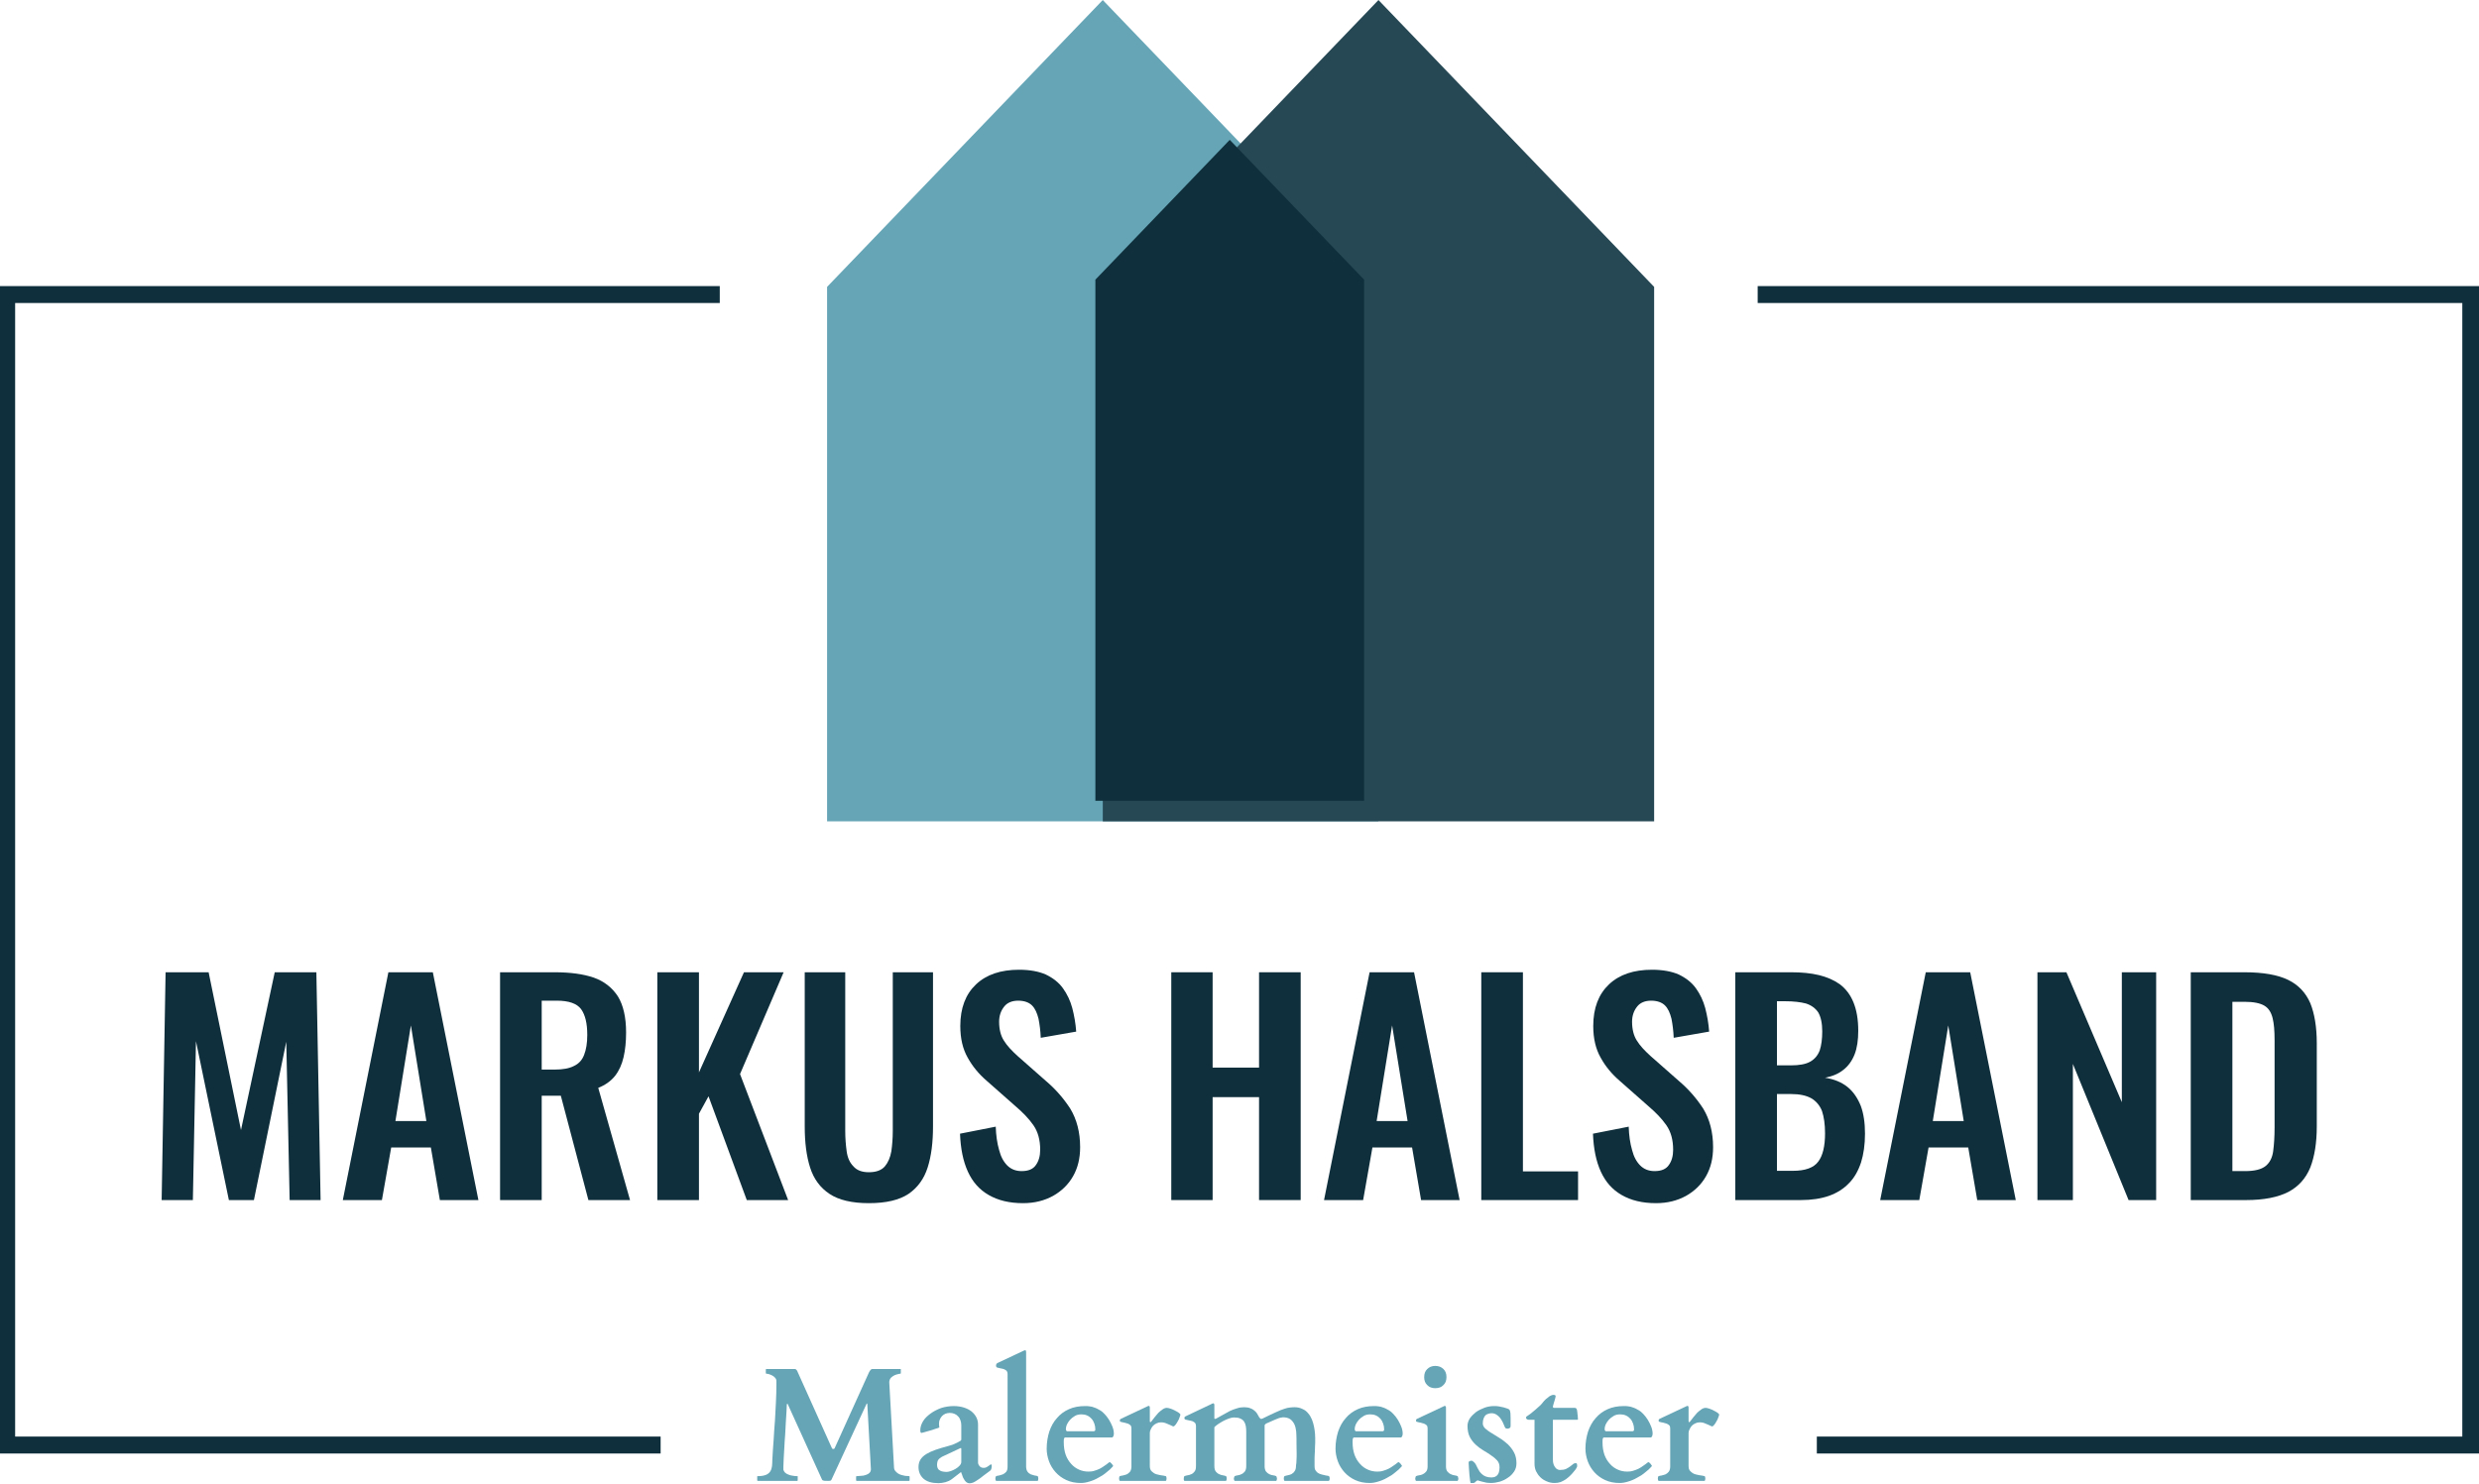
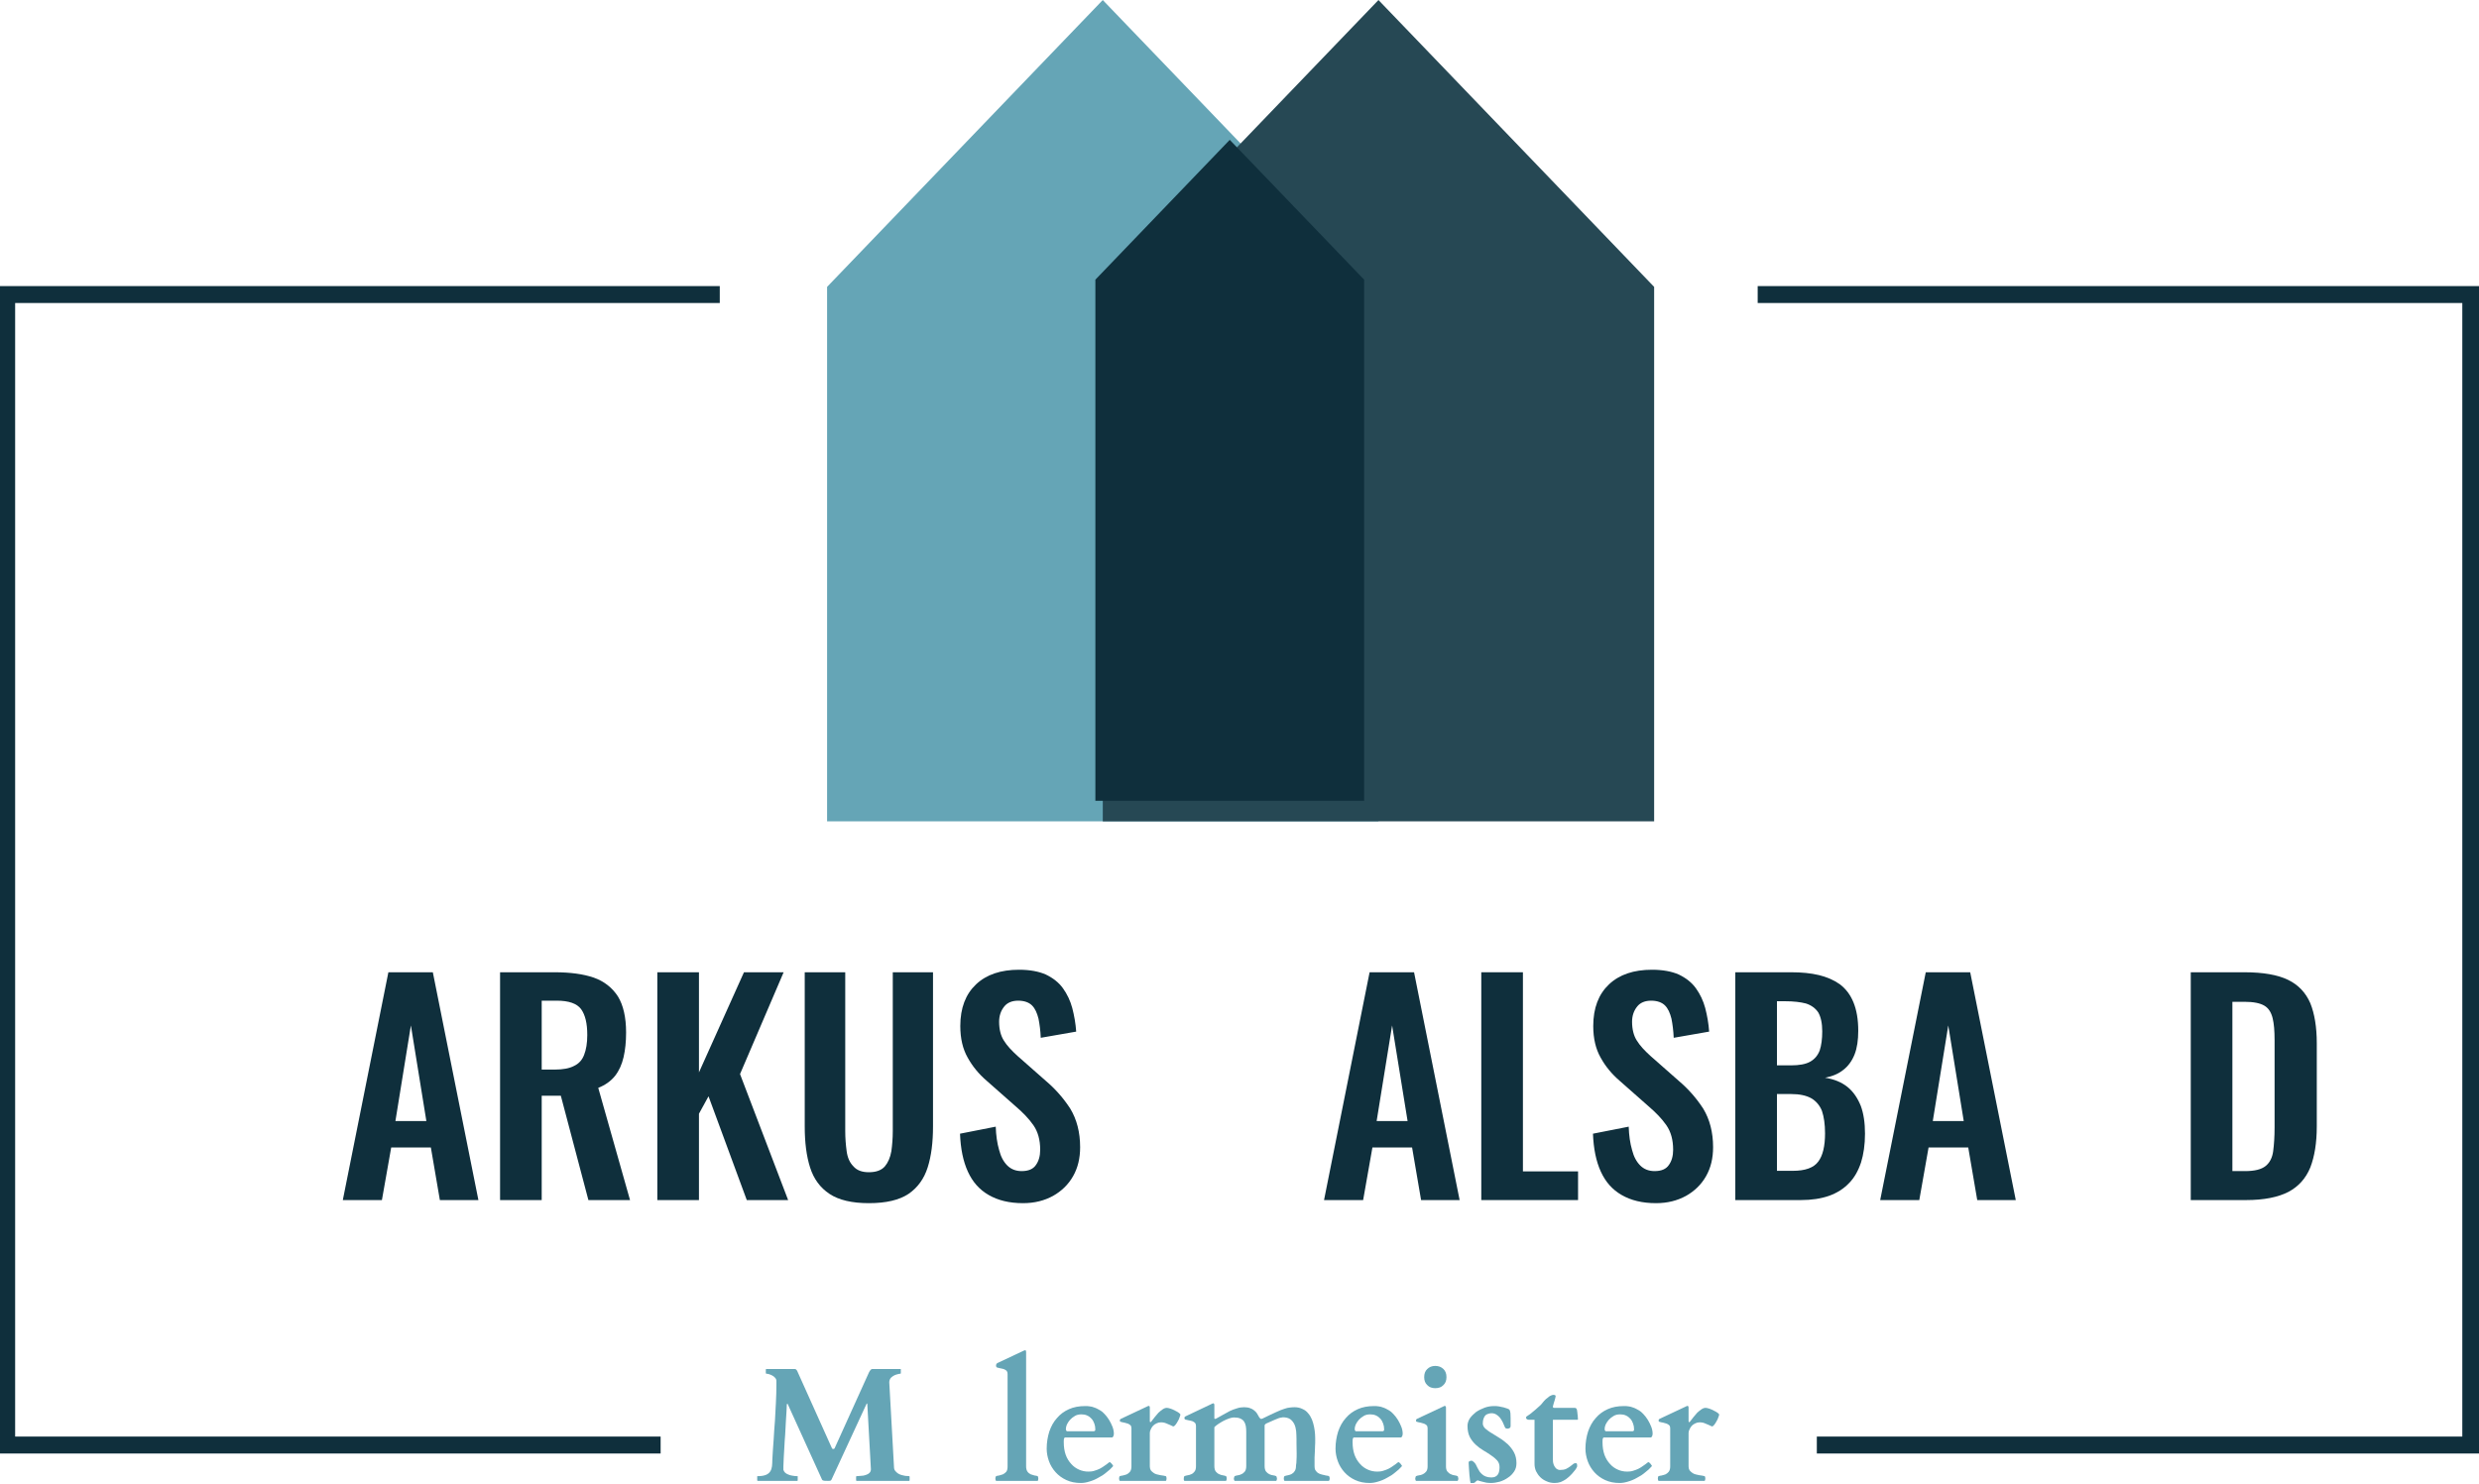
<svg xmlns="http://www.w3.org/2000/svg" width="100%" height="100%" viewBox="0 0 1104 661" version="1.1" xml:space="preserve" style="fill-rule:evenodd;clip-rule:evenodd;stroke-linejoin:round;stroke-miterlimit:2;">
  <g transform="matrix(1,0,0,1,-2615.57,-967.737)">
    <g transform="matrix(1,0,0,1,-3099.14,12.035)">
      <g transform="matrix(10.44,0,0,10.44,-2680.12,-6962.65)">
        <g transform="matrix(12,0,0,12,810.29,809.669)">
-           <path d="M0.059,-0L0.073,-0.81L0.226,-0.81L0.341,-0.249L0.461,-0.81L0.609,-0.81L0.624,-0L0.514,-0L0.502,-0.563L0.387,-0L0.298,-0L0.181,-0.565L0.17,-0L0.059,-0Z" style="fill:rgb(15,47,60);fill-rule:nonzero;" />
-         </g>
+           </g>
        <g transform="matrix(12,0,0,12,818.486,809.669)">
          <path d="M0.02,-0L0.182,-0.81L0.34,-0.81L0.502,-0L0.365,-0L0.333,-0.187L0.192,-0.187L0.159,-0L0.02,-0ZM0.207,-0.281L0.317,-0.281L0.262,-0.621L0.207,-0.281Z" style="fill:rgb(15,47,60);fill-rule:nonzero;" />
        </g>
        <g transform="matrix(12,0,0,12,824.702,809.669)">
          <path d="M0.061,-0L0.061,-0.81L0.255,-0.81C0.31,-0.81 0.356,-0.804 0.394,-0.791C0.431,-0.778 0.46,-0.755 0.48,-0.724C0.499,-0.693 0.509,-0.65 0.509,-0.596C0.509,-0.563 0.506,-0.534 0.5,-0.508C0.494,-0.482 0.484,-0.46 0.47,-0.442C0.455,-0.423 0.435,-0.409 0.41,-0.399L0.523,-0L0.375,-0L0.277,-0.371L0.209,-0.371L0.209,-0L0.061,-0ZM0.209,-0.464L0.255,-0.464C0.284,-0.464 0.307,-0.468 0.324,-0.477C0.341,-0.485 0.353,-0.498 0.36,-0.517C0.367,-0.535 0.371,-0.558 0.371,-0.587C0.371,-0.628 0.364,-0.658 0.349,-0.679C0.334,-0.699 0.305,-0.709 0.263,-0.709L0.209,-0.709L0.209,-0.464Z" style="fill:rgb(15,47,60);fill-rule:nonzero;" />
        </g>
        <g transform="matrix(12,0,0,12,831.41,809.669)">
          <path d="M0.061,-0L0.061,-0.81L0.209,-0.81L0.209,-0.454L0.369,-0.81L0.51,-0.81L0.355,-0.448L0.526,-0L0.379,-0L0.243,-0.369L0.209,-0.307L0.209,-0L0.061,-0Z" style="fill:rgb(15,47,60);fill-rule:nonzero;" />
        </g>
        <g transform="matrix(12,0,0,12,837.77,809.669)">
          <path d="M0.283,0.011C0.223,0.011 0.176,0 0.143,-0.022C0.11,-0.044 0.087,-0.075 0.074,-0.116C0.061,-0.157 0.055,-0.205 0.055,-0.262L0.055,-0.81L0.199,-0.81L0.199,-0.245C0.199,-0.22 0.201,-0.196 0.204,-0.174C0.207,-0.151 0.215,-0.133 0.228,-0.12C0.24,-0.106 0.258,-0.099 0.283,-0.099C0.309,-0.099 0.328,-0.106 0.34,-0.12C0.351,-0.133 0.359,-0.151 0.363,-0.174C0.366,-0.196 0.368,-0.22 0.368,-0.245L0.368,-0.81L0.511,-0.81L0.511,-0.262C0.511,-0.205 0.505,-0.157 0.492,-0.116C0.479,-0.075 0.456,-0.044 0.424,-0.022C0.391,0 0.344,0.011 0.283,0.011Z" style="fill:rgb(15,47,60);fill-rule:nonzero;" />
        </g>
        <g transform="matrix(12,0,0,12,844.562,809.669)">
          <path d="M0.265,0.011C0.216,0.011 0.176,0.001 0.143,-0.018C0.11,-0.037 0.086,-0.064 0.069,-0.101C0.052,-0.138 0.043,-0.183 0.041,-0.236L0.168,-0.261C0.169,-0.23 0.173,-0.202 0.18,-0.178C0.186,-0.154 0.196,-0.136 0.209,-0.123C0.222,-0.11 0.239,-0.103 0.26,-0.103C0.284,-0.103 0.301,-0.11 0.311,-0.125C0.321,-0.139 0.326,-0.157 0.326,-0.179C0.326,-0.214 0.318,-0.243 0.302,-0.266C0.286,-0.289 0.265,-0.311 0.238,-0.334L0.136,-0.424C0.107,-0.449 0.085,-0.476 0.068,-0.507C0.051,-0.537 0.042,-0.574 0.042,-0.619C0.042,-0.683 0.061,-0.732 0.098,-0.767C0.135,-0.802 0.186,-0.819 0.251,-0.819C0.289,-0.819 0.321,-0.813 0.346,-0.802C0.371,-0.79 0.392,-0.774 0.407,-0.753C0.422,-0.732 0.433,-0.709 0.44,-0.683C0.447,-0.656 0.452,-0.628 0.454,-0.599L0.328,-0.577C0.327,-0.602 0.324,-0.625 0.32,-0.645C0.315,-0.665 0.308,-0.681 0.297,-0.692C0.286,-0.703 0.269,-0.709 0.248,-0.709C0.226,-0.709 0.209,-0.702 0.198,-0.688C0.186,-0.673 0.18,-0.655 0.18,-0.634C0.18,-0.607 0.186,-0.584 0.197,-0.567C0.208,-0.549 0.225,-0.531 0.246,-0.512L0.347,-0.423C0.38,-0.395 0.409,-0.362 0.433,-0.325C0.456,-0.287 0.468,-0.241 0.468,-0.188C0.468,-0.149 0.46,-0.115 0.443,-0.085C0.426,-0.055 0.402,-0.032 0.372,-0.015C0.341,0.002 0.306,0.011 0.265,0.011Z" style="fill:rgb(15,47,60);fill-rule:nonzero;" />
        </g>
        <g transform="matrix(12,0,0,12,853.31,809.669)">
-           <path d="M0.063,-0L0.063,-0.81L0.21,-0.81L0.21,-0.471L0.375,-0.471L0.375,-0.81L0.523,-0.81L0.523,-0L0.375,-0L0.375,-0.366L0.21,-0.366L0.21,-0L0.063,-0Z" style="fill:rgb(15,47,60);fill-rule:nonzero;" />
-         </g>
+           </g>
        <g transform="matrix(12,0,0,12,860.342,809.669)">
          <path d="M0.02,-0L0.182,-0.81L0.34,-0.81L0.502,-0L0.365,-0L0.333,-0.187L0.192,-0.187L0.159,-0L0.02,-0ZM0.207,-0.281L0.317,-0.281L0.262,-0.621L0.207,-0.281Z" style="fill:rgb(15,47,60);fill-rule:nonzero;" />
        </g>
        <g transform="matrix(12,0,0,12,866.558,809.669)">
          <path d="M0.061,-0L0.061,-0.81L0.209,-0.81L0.209,-0.102L0.405,-0.102L0.405,-0L0.061,-0Z" style="fill:rgb(15,47,60);fill-rule:nonzero;" />
        </g>
        <g transform="matrix(12,0,0,12,871.562,809.669)">
          <path d="M0.265,0.011C0.216,0.011 0.176,0.001 0.143,-0.018C0.11,-0.037 0.086,-0.064 0.069,-0.101C0.052,-0.138 0.043,-0.183 0.041,-0.236L0.168,-0.261C0.169,-0.23 0.173,-0.202 0.18,-0.178C0.186,-0.154 0.196,-0.136 0.209,-0.123C0.222,-0.11 0.239,-0.103 0.26,-0.103C0.284,-0.103 0.301,-0.11 0.311,-0.125C0.321,-0.139 0.326,-0.157 0.326,-0.179C0.326,-0.214 0.318,-0.243 0.302,-0.266C0.286,-0.289 0.265,-0.311 0.238,-0.334L0.136,-0.424C0.107,-0.449 0.085,-0.476 0.068,-0.507C0.051,-0.537 0.042,-0.574 0.042,-0.619C0.042,-0.683 0.061,-0.732 0.098,-0.767C0.135,-0.802 0.186,-0.819 0.251,-0.819C0.289,-0.819 0.321,-0.813 0.346,-0.802C0.371,-0.79 0.392,-0.774 0.407,-0.753C0.422,-0.732 0.433,-0.709 0.44,-0.683C0.447,-0.656 0.452,-0.628 0.454,-0.599L0.328,-0.577C0.327,-0.602 0.324,-0.625 0.32,-0.645C0.315,-0.665 0.308,-0.681 0.297,-0.692C0.286,-0.703 0.269,-0.709 0.248,-0.709C0.226,-0.709 0.209,-0.702 0.198,-0.688C0.186,-0.673 0.18,-0.655 0.18,-0.634C0.18,-0.607 0.186,-0.584 0.197,-0.567C0.208,-0.549 0.225,-0.531 0.246,-0.512L0.347,-0.423C0.38,-0.395 0.409,-0.362 0.433,-0.325C0.456,-0.287 0.468,-0.241 0.468,-0.188C0.468,-0.149 0.46,-0.115 0.443,-0.085C0.426,-0.055 0.402,-0.032 0.372,-0.015C0.341,0.002 0.306,0.011 0.265,0.011Z" style="fill:rgb(15,47,60);fill-rule:nonzero;" />
        </g>
        <g transform="matrix(12,0,0,12,877.394,809.669)">
          <path d="M0.061,-0L0.061,-0.81L0.26,-0.81C0.296,-0.81 0.329,-0.807 0.358,-0.8C0.387,-0.793 0.412,-0.782 0.433,-0.767C0.454,-0.751 0.47,-0.73 0.481,-0.703C0.492,-0.676 0.498,-0.643 0.498,-0.602C0.498,-0.569 0.494,-0.541 0.485,-0.518C0.476,-0.495 0.462,-0.476 0.445,-0.463C0.428,-0.449 0.406,-0.44 0.38,-0.435C0.412,-0.43 0.439,-0.419 0.46,-0.402C0.481,-0.385 0.496,-0.362 0.507,-0.335C0.517,-0.308 0.522,-0.275 0.522,-0.236C0.522,-0.197 0.517,-0.163 0.508,-0.134C0.498,-0.104 0.484,-0.079 0.465,-0.06C0.446,-0.04 0.422,-0.025 0.394,-0.015C0.365,-0.005 0.332,-0 0.294,-0L0.061,-0ZM0.209,-0.104L0.265,-0.104C0.31,-0.104 0.34,-0.115 0.356,-0.137C0.372,-0.158 0.38,-0.192 0.38,-0.237C0.38,-0.27 0.376,-0.296 0.369,-0.317C0.361,-0.337 0.348,-0.352 0.331,-0.362C0.313,-0.372 0.289,-0.377 0.26,-0.377L0.209,-0.377L0.209,-0.104ZM0.209,-0.479L0.259,-0.479C0.288,-0.479 0.311,-0.483 0.327,-0.492C0.343,-0.501 0.354,-0.514 0.361,-0.532C0.367,-0.55 0.37,-0.573 0.37,-0.6C0.37,-0.629 0.365,-0.651 0.356,-0.667C0.346,-0.682 0.331,-0.693 0.312,-0.699C0.293,-0.704 0.268,-0.707 0.238,-0.707L0.209,-0.707L0.209,-0.479Z" style="fill:rgb(15,47,60);fill-rule:nonzero;" />
        </g>
        <g transform="matrix(12,0,0,12,884.066,809.669)">
          <path d="M0.02,-0L0.182,-0.81L0.34,-0.81L0.502,-0L0.365,-0L0.333,-0.187L0.192,-0.187L0.159,-0L0.02,-0ZM0.207,-0.281L0.317,-0.281L0.262,-0.621L0.207,-0.281Z" style="fill:rgb(15,47,60);fill-rule:nonzero;" />
        </g>
        <g transform="matrix(12,0,0,12,890.282,809.669)">
-           <path d="M0.061,-0L0.061,-0.81L0.164,-0.81L0.361,-0.348L0.361,-0.81L0.483,-0.81L0.483,-0L0.385,-0L0.187,-0.484L0.187,-0L0.061,-0Z" style="fill:rgb(15,47,60);fill-rule:nonzero;" />
-         </g>
+           </g>
        <g transform="matrix(12,0,0,12,896.822,809.669)">
          <path d="M0.061,-0L0.061,-0.81L0.252,-0.81C0.318,-0.81 0.37,-0.801 0.407,-0.783C0.444,-0.765 0.47,-0.737 0.486,-0.7C0.501,-0.663 0.509,-0.615 0.509,-0.558L0.509,-0.262C0.509,-0.203 0.501,-0.155 0.486,-0.116C0.47,-0.077 0.444,-0.048 0.408,-0.029C0.371,-0.01 0.321,-0 0.258,-0L0.061,-0ZM0.209,-0.103L0.254,-0.103C0.288,-0.103 0.312,-0.109 0.327,-0.121C0.342,-0.133 0.351,-0.151 0.354,-0.174C0.357,-0.197 0.359,-0.225 0.359,-0.258L0.359,-0.568C0.359,-0.601 0.357,-0.627 0.352,-0.647C0.347,-0.667 0.338,-0.682 0.323,-0.691C0.308,-0.7 0.285,-0.705 0.252,-0.705L0.209,-0.705L0.209,-0.103Z" style="fill:rgb(15,47,60);fill-rule:nonzero;" />
        </g>
      </g>
    </g>
    <g transform="matrix(1,0,0,1,-3099.14,12.035)">
      <g transform="matrix(6.036,0,0,6.036,787.08,-3658.93)">
        <g transform="matrix(12,0,0,12,872.085,873.809)">
          <path d="M0.013,-0.025C0.013,-0.026 0.013,-0.027 0.013,-0.028C0.014,-0.029 0.015,-0.029 0.017,-0.029C0.038,-0.029 0.055,-0.032 0.067,-0.037C0.079,-0.042 0.087,-0.049 0.093,-0.058C0.099,-0.067 0.102,-0.077 0.104,-0.09C0.105,-0.102 0.106,-0.116 0.106,-0.13C0.108,-0.172 0.111,-0.213 0.114,-0.252C0.116,-0.292 0.119,-0.331 0.122,-0.369C0.124,-0.407 0.126,-0.445 0.128,-0.482C0.13,-0.52 0.131,-0.557 0.131,-0.595L0.131,-0.613C0.131,-0.621 0.129,-0.627 0.124,-0.633C0.119,-0.639 0.113,-0.644 0.107,-0.647C0.1,-0.651 0.093,-0.654 0.086,-0.656C0.08,-0.658 0.074,-0.659 0.07,-0.659C0.068,-0.659 0.066,-0.66 0.066,-0.663L0.066,-0.685C0.066,-0.685 0.067,-0.686 0.067,-0.687C0.067,-0.688 0.068,-0.688 0.07,-0.688L0.243,-0.688C0.247,-0.688 0.25,-0.687 0.252,-0.685C0.254,-0.683 0.256,-0.681 0.258,-0.678L0.471,-0.204C0.473,-0.199 0.476,-0.196 0.479,-0.196C0.483,-0.196 0.486,-0.197 0.487,-0.198C0.489,-0.2 0.49,-0.202 0.491,-0.205L0.701,-0.669C0.704,-0.675 0.708,-0.68 0.711,-0.683C0.714,-0.687 0.717,-0.688 0.721,-0.688L0.893,-0.688C0.895,-0.688 0.896,-0.688 0.896,-0.687C0.896,-0.686 0.896,-0.685 0.896,-0.685L0.896,-0.663C0.896,-0.662 0.896,-0.662 0.896,-0.661C0.895,-0.66 0.894,-0.659 0.893,-0.659C0.892,-0.659 0.888,-0.659 0.881,-0.657C0.874,-0.656 0.866,-0.653 0.858,-0.65C0.85,-0.646 0.842,-0.641 0.835,-0.634C0.829,-0.627 0.825,-0.617 0.825,-0.606L0.854,-0.086C0.854,-0.076 0.856,-0.069 0.861,-0.062C0.866,-0.056 0.872,-0.05 0.878,-0.046C0.885,-0.042 0.892,-0.038 0.9,-0.036C0.908,-0.034 0.915,-0.033 0.922,-0.031C0.928,-0.03 0.934,-0.03 0.939,-0.03C0.943,-0.029 0.946,-0.029 0.946,-0.029C0.948,-0.029 0.949,-0.029 0.949,-0.028C0.95,-0.027 0.95,-0.026 0.95,-0.025L0.95,-0.004C0.95,-0.003 0.95,-0.002 0.949,-0.001C0.949,-0 0.948,-0 0.946,-0L0.625,-0C0.622,-0 0.621,-0.001 0.621,-0.004L0.621,-0.025C0.621,-0.028 0.622,-0.029 0.625,-0.029C0.633,-0.029 0.642,-0.03 0.652,-0.031C0.662,-0.031 0.671,-0.033 0.68,-0.036C0.689,-0.039 0.697,-0.043 0.703,-0.049C0.709,-0.055 0.712,-0.062 0.712,-0.072L0.69,-0.471C0.69,-0.474 0.689,-0.476 0.688,-0.476C0.686,-0.476 0.685,-0.474 0.684,-0.471L0.47,-0.008C0.468,-0.005 0.466,-0.002 0.463,-0.001C0.46,-0 0.456,-0 0.449,-0C0.437,-0 0.428,-0 0.423,-0.001C0.417,-0.002 0.413,-0.004 0.411,-0.009L0.203,-0.467C0.202,-0.47 0.201,-0.471 0.201,-0.472C0.2,-0.474 0.2,-0.474 0.198,-0.474C0.196,-0.474 0.195,-0.472 0.195,-0.468C0.195,-0.458 0.194,-0.444 0.193,-0.425C0.192,-0.406 0.191,-0.385 0.189,-0.361C0.188,-0.337 0.186,-0.313 0.185,-0.286C0.183,-0.26 0.181,-0.234 0.18,-0.209C0.178,-0.185 0.177,-0.162 0.176,-0.14C0.175,-0.119 0.174,-0.102 0.174,-0.088L0.174,-0.068C0.176,-0.062 0.179,-0.056 0.184,-0.051C0.189,-0.046 0.196,-0.042 0.204,-0.039C0.211,-0.036 0.22,-0.033 0.229,-0.032C0.239,-0.03 0.249,-0.029 0.259,-0.029C0.261,-0.029 0.262,-0.029 0.262,-0.028C0.262,-0.027 0.262,-0.026 0.262,-0.025L0.262,-0.004C0.262,-0.001 0.261,-0 0.259,-0L0.017,-0C0.014,-0 0.013,-0.001 0.013,-0.004L0.013,-0.025Z" style="fill:rgb(101,165,182);fill-rule:nonzero;" />
        </g>
        <g transform="matrix(12,0,0,12,883.734,873.809)">
-           <path d="M0.238,-0.01C0.227,-0.002 0.214,0.004 0.2,0.008C0.185,0.012 0.17,0.014 0.156,0.014C0.116,0.014 0.086,0.005 0.065,-0.013C0.045,-0.031 0.034,-0.055 0.034,-0.085C0.034,-0.103 0.038,-0.118 0.046,-0.131C0.054,-0.144 0.066,-0.155 0.082,-0.165C0.097,-0.174 0.116,-0.183 0.139,-0.191C0.162,-0.199 0.189,-0.207 0.219,-0.215C0.236,-0.219 0.249,-0.224 0.259,-0.229C0.268,-0.233 0.278,-0.238 0.286,-0.243C0.292,-0.246 0.295,-0.248 0.296,-0.25C0.296,-0.253 0.297,-0.255 0.297,-0.257L0.297,-0.342C0.297,-0.353 0.295,-0.363 0.292,-0.372C0.289,-0.381 0.285,-0.389 0.278,-0.396C0.272,-0.403 0.265,-0.408 0.256,-0.412C0.247,-0.416 0.237,-0.418 0.226,-0.418C0.217,-0.418 0.208,-0.416 0.2,-0.413C0.192,-0.41 0.185,-0.405 0.179,-0.399C0.173,-0.393 0.168,-0.385 0.165,-0.377C0.161,-0.368 0.16,-0.359 0.16,-0.348L0.161,-0.338C0.161,-0.336 0.161,-0.334 0.162,-0.332C0.162,-0.33 0.162,-0.329 0.162,-0.329C0.162,-0.328 0.159,-0.327 0.154,-0.325C0.149,-0.323 0.143,-0.321 0.135,-0.319C0.128,-0.316 0.12,-0.314 0.111,-0.311C0.103,-0.309 0.094,-0.306 0.086,-0.304C0.078,-0.302 0.071,-0.3 0.065,-0.298C0.059,-0.296 0.055,-0.295 0.053,-0.295C0.049,-0.295 0.047,-0.297 0.046,-0.301C0.045,-0.304 0.045,-0.308 0.045,-0.312C0.045,-0.33 0.051,-0.349 0.062,-0.367C0.073,-0.385 0.089,-0.4 0.108,-0.414C0.127,-0.428 0.149,-0.439 0.173,-0.448C0.198,-0.456 0.224,-0.46 0.25,-0.46C0.273,-0.46 0.294,-0.457 0.313,-0.451C0.332,-0.445 0.347,-0.437 0.36,-0.427C0.373,-0.416 0.383,-0.404 0.39,-0.39C0.397,-0.376 0.4,-0.361 0.4,-0.346L0.4,-0.113C0.4,-0.104 0.404,-0.097 0.41,-0.09C0.416,-0.083 0.424,-0.08 0.435,-0.08C0.44,-0.08 0.446,-0.081 0.45,-0.083C0.455,-0.085 0.459,-0.088 0.463,-0.091C0.467,-0.093 0.47,-0.096 0.473,-0.098C0.475,-0.1 0.478,-0.101 0.479,-0.101C0.482,-0.101 0.484,-0.1 0.484,-0.098C0.484,-0.096 0.484,-0.094 0.484,-0.092C0.484,-0.087 0.484,-0.081 0.482,-0.075C0.481,-0.07 0.478,-0.066 0.475,-0.063C0.459,-0.051 0.444,-0.04 0.432,-0.031C0.42,-0.021 0.409,-0.013 0.398,-0.006C0.388,0.001 0.379,0.006 0.371,0.01C0.363,0.013 0.355,0.015 0.348,0.015C0.342,0.015 0.336,0.013 0.331,0.01C0.326,0.006 0.321,0.002 0.318,-0.003C0.314,-0.009 0.311,-0.014 0.308,-0.02C0.306,-0.026 0.303,-0.032 0.302,-0.037C0.3,-0.042 0.298,-0.047 0.297,-0.05C0.296,-0.053 0.296,-0.055 0.295,-0.054L0.238,-0.01ZM0.148,-0.097C0.148,-0.088 0.15,-0.081 0.153,-0.076C0.156,-0.07 0.161,-0.066 0.167,-0.063C0.172,-0.06 0.178,-0.058 0.185,-0.057C0.192,-0.056 0.2,-0.055 0.207,-0.055C0.214,-0.055 0.222,-0.057 0.232,-0.06C0.243,-0.064 0.252,-0.068 0.262,-0.074C0.272,-0.08 0.28,-0.086 0.287,-0.094C0.293,-0.101 0.297,-0.108 0.297,-0.116L0.297,-0.196C0.297,-0.2 0.296,-0.202 0.293,-0.202C0.292,-0.202 0.292,-0.201 0.291,-0.201L0.178,-0.148C0.173,-0.145 0.169,-0.142 0.165,-0.139C0.162,-0.137 0.158,-0.133 0.156,-0.13C0.153,-0.126 0.151,-0.122 0.15,-0.116C0.149,-0.111 0.148,-0.105 0.148,-0.097Z" style="fill:rgb(101,165,182);fill-rule:nonzero;" />
-         </g>
+           </g>
        <g transform="matrix(12,0,0,12,889.693,873.809)">
          <path d="M0.274,-0.015C0.274,-0.013 0.274,-0.01 0.273,-0.006C0.273,-0.003 0.271,-0.001 0.27,-0L0.015,-0C0.013,-0.001 0.011,-0.003 0.011,-0.006C0.01,-0.01 0.01,-0.013 0.01,-0.015C0.01,-0.016 0.01,-0.019 0.011,-0.022C0.012,-0.026 0.013,-0.028 0.015,-0.029C0.019,-0.031 0.025,-0.032 0.033,-0.033C0.041,-0.035 0.048,-0.037 0.056,-0.04C0.064,-0.044 0.071,-0.049 0.077,-0.056C0.083,-0.064 0.085,-0.075 0.085,-0.089L0.085,-0.658C0.085,-0.666 0.083,-0.672 0.079,-0.677C0.075,-0.681 0.069,-0.684 0.063,-0.687C0.056,-0.689 0.049,-0.691 0.042,-0.692C0.035,-0.694 0.027,-0.695 0.021,-0.697C0.016,-0.699 0.014,-0.703 0.014,-0.711C0.014,-0.713 0.015,-0.715 0.016,-0.718C0.017,-0.72 0.019,-0.722 0.021,-0.724L0.183,-0.8C0.184,-0.801 0.186,-0.802 0.188,-0.802C0.189,-0.803 0.191,-0.803 0.193,-0.803C0.195,-0.803 0.197,-0.802 0.198,-0.801C0.198,-0.799 0.199,-0.796 0.199,-0.792L0.199,-0.089C0.199,-0.075 0.202,-0.064 0.208,-0.056C0.213,-0.049 0.22,-0.044 0.228,-0.04C0.236,-0.037 0.244,-0.035 0.251,-0.033C0.259,-0.032 0.265,-0.031 0.27,-0.029C0.271,-0.028 0.272,-0.026 0.273,-0.022C0.274,-0.019 0.274,-0.016 0.274,-0.015Z" style="fill:rgb(101,165,182);fill-rule:nonzero;" />
        </g>
        <g transform="matrix(12,0,0,12,893.191,873.809)">
          <path d="M0.034,-0.198C0.034,-0.236 0.04,-0.271 0.05,-0.303C0.061,-0.335 0.076,-0.363 0.097,-0.386C0.117,-0.41 0.142,-0.428 0.171,-0.441C0.2,-0.454 0.233,-0.46 0.27,-0.46C0.281,-0.46 0.291,-0.46 0.3,-0.458C0.309,-0.457 0.317,-0.455 0.324,-0.452C0.331,-0.45 0.338,-0.447 0.344,-0.444C0.351,-0.44 0.357,-0.437 0.364,-0.433C0.371,-0.429 0.38,-0.422 0.389,-0.412C0.399,-0.402 0.408,-0.39 0.417,-0.376C0.425,-0.363 0.432,-0.349 0.438,-0.334C0.444,-0.319 0.447,-0.304 0.447,-0.29C0.447,-0.285 0.446,-0.281 0.444,-0.275C0.442,-0.27 0.439,-0.267 0.435,-0.267L0.147,-0.267C0.144,-0.267 0.142,-0.264 0.14,-0.258C0.139,-0.252 0.139,-0.245 0.139,-0.237C0.139,-0.208 0.143,-0.183 0.151,-0.16C0.159,-0.138 0.171,-0.119 0.185,-0.104C0.199,-0.088 0.215,-0.077 0.233,-0.069C0.251,-0.061 0.27,-0.057 0.291,-0.057C0.303,-0.057 0.315,-0.058 0.327,-0.062C0.339,-0.065 0.35,-0.07 0.361,-0.075C0.372,-0.081 0.382,-0.087 0.391,-0.094C0.401,-0.101 0.41,-0.107 0.418,-0.114C0.42,-0.115 0.421,-0.115 0.422,-0.115C0.423,-0.115 0.424,-0.114 0.426,-0.113C0.429,-0.11 0.432,-0.107 0.435,-0.104C0.438,-0.1 0.44,-0.097 0.441,-0.095C0.442,-0.094 0.443,-0.093 0.443,-0.092C0.443,-0.091 0.442,-0.09 0.441,-0.089C0.43,-0.076 0.417,-0.064 0.401,-0.052C0.386,-0.039 0.369,-0.028 0.351,-0.019C0.334,-0.009 0.315,-0.001 0.297,0.004C0.278,0.01 0.261,0.013 0.244,0.013C0.211,0.013 0.181,0.007 0.155,-0.005C0.129,-0.017 0.107,-0.033 0.089,-0.053C0.071,-0.073 0.057,-0.096 0.048,-0.121C0.039,-0.146 0.034,-0.172 0.034,-0.198ZM0.321,-0.305C0.329,-0.305 0.333,-0.308 0.333,-0.316C0.333,-0.329 0.331,-0.341 0.327,-0.352C0.323,-0.363 0.318,-0.373 0.31,-0.382C0.303,-0.39 0.294,-0.397 0.283,-0.402C0.272,-0.407 0.261,-0.409 0.248,-0.409C0.232,-0.409 0.218,-0.406 0.207,-0.399C0.195,-0.392 0.185,-0.384 0.177,-0.375C0.169,-0.366 0.163,-0.356 0.158,-0.346C0.154,-0.336 0.152,-0.327 0.152,-0.32C0.152,-0.314 0.153,-0.31 0.155,-0.308C0.156,-0.306 0.159,-0.305 0.161,-0.305L0.321,-0.305Z" style="fill:rgb(101,165,182);fill-rule:nonzero;" />
        </g>
        <g transform="matrix(12,0,0,12,898.64,873.809)">
          <path d="M0.037,-0.382L0.203,-0.46C0.204,-0.461 0.205,-0.461 0.206,-0.461C0.212,-0.461 0.214,-0.458 0.214,-0.45L0.214,-0.367C0.214,-0.366 0.214,-0.365 0.215,-0.363C0.215,-0.362 0.216,-0.361 0.217,-0.361C0.219,-0.361 0.22,-0.361 0.221,-0.363C0.222,-0.364 0.223,-0.365 0.224,-0.366C0.23,-0.374 0.237,-0.382 0.244,-0.392C0.251,-0.401 0.259,-0.41 0.267,-0.419C0.276,-0.427 0.284,-0.434 0.293,-0.44C0.302,-0.446 0.31,-0.449 0.319,-0.449C0.325,-0.449 0.332,-0.447 0.342,-0.444C0.351,-0.441 0.36,-0.437 0.369,-0.432C0.378,-0.428 0.386,-0.423 0.392,-0.419C0.399,-0.414 0.402,-0.41 0.402,-0.407C0.402,-0.404 0.4,-0.399 0.397,-0.391C0.395,-0.383 0.391,-0.375 0.386,-0.367C0.382,-0.359 0.377,-0.351 0.372,-0.345C0.367,-0.339 0.363,-0.335 0.358,-0.335L0.357,-0.335C0.352,-0.337 0.346,-0.34 0.34,-0.343C0.334,-0.345 0.327,-0.348 0.321,-0.351C0.315,-0.354 0.309,-0.356 0.302,-0.358C0.296,-0.359 0.29,-0.36 0.283,-0.36C0.273,-0.36 0.264,-0.358 0.256,-0.354C0.247,-0.35 0.24,-0.345 0.234,-0.339C0.228,-0.332 0.223,-0.325 0.22,-0.317C0.216,-0.31 0.214,-0.302 0.214,-0.295L0.214,-0.089C0.214,-0.079 0.216,-0.072 0.22,-0.065C0.225,-0.059 0.23,-0.054 0.236,-0.05C0.242,-0.045 0.249,-0.042 0.257,-0.04C0.265,-0.038 0.272,-0.036 0.279,-0.035C0.286,-0.034 0.293,-0.033 0.299,-0.032C0.305,-0.031 0.309,-0.03 0.312,-0.029C0.315,-0.028 0.317,-0.023 0.317,-0.015C0.317,-0.006 0.315,-0.001 0.312,-0L0.03,-0C0.027,-0.001 0.025,-0.006 0.025,-0.015C0.025,-0.023 0.027,-0.028 0.03,-0.029C0.035,-0.031 0.041,-0.032 0.048,-0.033C0.056,-0.035 0.064,-0.037 0.072,-0.04C0.08,-0.044 0.086,-0.049 0.092,-0.056C0.098,-0.064 0.101,-0.075 0.101,-0.089L0.101,-0.324C0.101,-0.332 0.099,-0.338 0.095,-0.342C0.09,-0.346 0.085,-0.35 0.079,-0.352C0.072,-0.354 0.065,-0.356 0.058,-0.358C0.05,-0.359 0.043,-0.361 0.036,-0.363C0.034,-0.363 0.033,-0.364 0.031,-0.365C0.03,-0.367 0.03,-0.369 0.03,-0.373C0.03,-0.374 0.03,-0.376 0.031,-0.377C0.032,-0.379 0.034,-0.381 0.037,-0.382Z" style="fill:rgb(101,165,182);fill-rule:nonzero;" />
        </g>
        <g transform="matrix(12,0,0,12,903.462,873.809)">
          <path d="M0.194,-0.474C0.195,-0.474 0.197,-0.475 0.198,-0.476C0.199,-0.476 0.201,-0.477 0.201,-0.477C0.207,-0.477 0.209,-0.473 0.209,-0.465L0.209,-0.384C0.21,-0.382 0.211,-0.381 0.213,-0.381C0.215,-0.381 0.218,-0.382 0.22,-0.383C0.235,-0.391 0.249,-0.399 0.263,-0.407C0.277,-0.415 0.291,-0.423 0.305,-0.43C0.32,-0.437 0.334,-0.442 0.348,-0.446C0.362,-0.451 0.377,-0.453 0.392,-0.453C0.406,-0.453 0.419,-0.451 0.429,-0.447C0.439,-0.444 0.447,-0.439 0.454,-0.433C0.461,-0.428 0.467,-0.421 0.471,-0.415C0.475,-0.408 0.479,-0.402 0.482,-0.396C0.483,-0.395 0.483,-0.393 0.484,-0.392C0.485,-0.39 0.487,-0.389 0.488,-0.387C0.49,-0.386 0.491,-0.384 0.492,-0.383C0.494,-0.382 0.495,-0.381 0.497,-0.381C0.502,-0.382 0.506,-0.383 0.511,-0.386C0.543,-0.402 0.569,-0.414 0.589,-0.423C0.609,-0.432 0.625,-0.439 0.639,-0.443C0.652,-0.448 0.664,-0.45 0.673,-0.451C0.682,-0.452 0.692,-0.453 0.702,-0.453C0.721,-0.453 0.737,-0.449 0.751,-0.442C0.765,-0.436 0.777,-0.427 0.786,-0.415C0.796,-0.404 0.803,-0.391 0.809,-0.377C0.815,-0.362 0.819,-0.347 0.822,-0.332C0.825,-0.317 0.827,-0.302 0.828,-0.287C0.829,-0.273 0.829,-0.259 0.829,-0.247C0.829,-0.236 0.829,-0.225 0.828,-0.215C0.828,-0.206 0.827,-0.195 0.827,-0.183C0.826,-0.172 0.826,-0.159 0.825,-0.144C0.825,-0.129 0.825,-0.112 0.825,-0.091C0.825,-0.081 0.826,-0.073 0.83,-0.066C0.834,-0.06 0.838,-0.055 0.844,-0.05C0.85,-0.046 0.856,-0.043 0.863,-0.041C0.87,-0.039 0.876,-0.037 0.883,-0.036C0.889,-0.034 0.895,-0.033 0.901,-0.032C0.906,-0.032 0.91,-0.031 0.913,-0.029C0.914,-0.029 0.916,-0.027 0.917,-0.023C0.917,-0.019 0.918,-0.017 0.918,-0.015C0.918,-0.013 0.918,-0.01 0.917,-0.007C0.916,-0.003 0.915,-0.001 0.913,-0L0.641,-0C0.639,-0.001 0.637,-0.003 0.637,-0.007C0.636,-0.01 0.636,-0.013 0.636,-0.015C0.636,-0.017 0.636,-0.019 0.637,-0.023C0.638,-0.027 0.639,-0.029 0.641,-0.029C0.645,-0.031 0.651,-0.033 0.659,-0.034C0.667,-0.035 0.674,-0.038 0.682,-0.041C0.69,-0.045 0.697,-0.051 0.702,-0.059C0.708,-0.066 0.711,-0.078 0.711,-0.094L0.711,-0.095C0.713,-0.105 0.714,-0.116 0.714,-0.128C0.715,-0.14 0.715,-0.154 0.715,-0.168L0.714,-0.23C0.714,-0.238 0.714,-0.247 0.714,-0.257C0.714,-0.273 0.713,-0.289 0.712,-0.305C0.71,-0.321 0.707,-0.335 0.701,-0.348C0.695,-0.36 0.687,-0.371 0.676,-0.379C0.665,-0.387 0.649,-0.391 0.63,-0.391C0.627,-0.391 0.623,-0.39 0.619,-0.389C0.615,-0.389 0.61,-0.387 0.603,-0.385C0.596,-0.382 0.587,-0.378 0.576,-0.374C0.564,-0.369 0.549,-0.362 0.531,-0.354C0.528,-0.353 0.525,-0.351 0.523,-0.349C0.52,-0.347 0.518,-0.344 0.518,-0.341L0.518,-0.091C0.518,-0.076 0.521,-0.065 0.527,-0.057C0.533,-0.05 0.54,-0.044 0.547,-0.041C0.555,-0.037 0.563,-0.035 0.571,-0.034C0.579,-0.033 0.585,-0.031 0.589,-0.029C0.59,-0.029 0.591,-0.027 0.592,-0.023C0.593,-0.019 0.594,-0.017 0.594,-0.015C0.594,-0.013 0.593,-0.01 0.593,-0.007C0.592,-0.003 0.591,-0.001 0.589,-0L0.334,-0C0.332,-0.001 0.331,-0.003 0.33,-0.007C0.329,-0.01 0.329,-0.013 0.329,-0.015C0.329,-0.017 0.33,-0.019 0.331,-0.023C0.332,-0.027 0.333,-0.029 0.334,-0.029C0.338,-0.031 0.344,-0.033 0.352,-0.034C0.36,-0.035 0.368,-0.037 0.375,-0.041C0.383,-0.044 0.39,-0.05 0.396,-0.057C0.402,-0.065 0.405,-0.076 0.405,-0.091L0.405,-0.304C0.405,-0.316 0.404,-0.328 0.402,-0.339C0.4,-0.349 0.396,-0.358 0.391,-0.366C0.385,-0.374 0.377,-0.38 0.367,-0.384C0.358,-0.388 0.345,-0.39 0.329,-0.39C0.321,-0.39 0.312,-0.388 0.3,-0.384C0.289,-0.38 0.277,-0.375 0.265,-0.369C0.253,-0.362 0.242,-0.356 0.232,-0.349C0.222,-0.342 0.214,-0.336 0.209,-0.33L0.209,-0.091C0.209,-0.076 0.212,-0.065 0.218,-0.057C0.224,-0.05 0.231,-0.044 0.239,-0.041C0.247,-0.037 0.254,-0.035 0.262,-0.034C0.27,-0.033 0.276,-0.031 0.28,-0.029C0.282,-0.029 0.283,-0.027 0.284,-0.023C0.285,-0.019 0.285,-0.017 0.285,-0.015C0.285,-0.013 0.285,-0.01 0.284,-0.007C0.284,-0.003 0.282,-0.001 0.28,-0L0.025,-0C0.023,-0.001 0.022,-0.003 0.021,-0.007C0.021,-0.01 0.021,-0.013 0.021,-0.015C0.021,-0.017 0.021,-0.019 0.022,-0.023C0.023,-0.027 0.024,-0.029 0.025,-0.029C0.03,-0.031 0.036,-0.033 0.043,-0.034C0.051,-0.035 0.059,-0.037 0.067,-0.041C0.075,-0.044 0.082,-0.05 0.087,-0.057C0.093,-0.064 0.096,-0.075 0.096,-0.09L0.096,-0.338C0.096,-0.346 0.094,-0.352 0.09,-0.357C0.086,-0.361 0.08,-0.364 0.074,-0.367C0.067,-0.369 0.06,-0.371 0.053,-0.372C0.045,-0.374 0.038,-0.375 0.031,-0.377C0.029,-0.378 0.028,-0.379 0.027,-0.38C0.025,-0.381 0.025,-0.384 0.025,-0.387C0.025,-0.389 0.025,-0.39 0.026,-0.392C0.027,-0.394 0.029,-0.395 0.032,-0.397L0.194,-0.474Z" style="fill:rgb(101,165,182);fill-rule:nonzero;" />
        </g>
        <g transform="matrix(12,0,0,12,914.501,873.809)">
          <path d="M0.034,-0.198C0.034,-0.236 0.04,-0.271 0.05,-0.303C0.061,-0.335 0.076,-0.363 0.097,-0.386C0.117,-0.41 0.142,-0.428 0.171,-0.441C0.2,-0.454 0.233,-0.46 0.27,-0.46C0.281,-0.46 0.291,-0.46 0.3,-0.458C0.309,-0.457 0.317,-0.455 0.324,-0.452C0.331,-0.45 0.338,-0.447 0.344,-0.444C0.351,-0.44 0.357,-0.437 0.364,-0.433C0.371,-0.429 0.38,-0.422 0.389,-0.412C0.399,-0.402 0.408,-0.39 0.417,-0.376C0.425,-0.363 0.432,-0.349 0.438,-0.334C0.444,-0.319 0.447,-0.304 0.447,-0.29C0.447,-0.285 0.446,-0.281 0.444,-0.275C0.442,-0.27 0.439,-0.267 0.435,-0.267L0.147,-0.267C0.144,-0.267 0.142,-0.264 0.14,-0.258C0.139,-0.252 0.139,-0.245 0.139,-0.237C0.139,-0.208 0.143,-0.183 0.151,-0.16C0.159,-0.138 0.171,-0.119 0.185,-0.104C0.199,-0.088 0.215,-0.077 0.233,-0.069C0.251,-0.061 0.27,-0.057 0.291,-0.057C0.303,-0.057 0.315,-0.058 0.327,-0.062C0.339,-0.065 0.35,-0.07 0.361,-0.075C0.372,-0.081 0.382,-0.087 0.391,-0.094C0.401,-0.101 0.41,-0.107 0.418,-0.114C0.42,-0.115 0.421,-0.115 0.422,-0.115C0.423,-0.115 0.424,-0.114 0.426,-0.113C0.429,-0.11 0.432,-0.107 0.435,-0.104C0.438,-0.1 0.44,-0.097 0.441,-0.095C0.442,-0.094 0.443,-0.093 0.443,-0.092C0.443,-0.091 0.442,-0.09 0.441,-0.089C0.43,-0.076 0.417,-0.064 0.401,-0.052C0.386,-0.039 0.369,-0.028 0.351,-0.019C0.334,-0.009 0.315,-0.001 0.297,0.004C0.278,0.01 0.261,0.013 0.244,0.013C0.211,0.013 0.181,0.007 0.155,-0.005C0.129,-0.017 0.107,-0.033 0.089,-0.053C0.071,-0.073 0.057,-0.096 0.048,-0.121C0.039,-0.146 0.034,-0.172 0.034,-0.198ZM0.321,-0.305C0.329,-0.305 0.333,-0.308 0.333,-0.316C0.333,-0.329 0.331,-0.341 0.327,-0.352C0.323,-0.363 0.318,-0.373 0.31,-0.382C0.303,-0.39 0.294,-0.397 0.283,-0.402C0.272,-0.407 0.261,-0.409 0.248,-0.409C0.232,-0.409 0.218,-0.406 0.207,-0.399C0.195,-0.392 0.185,-0.384 0.177,-0.375C0.169,-0.366 0.163,-0.356 0.158,-0.346C0.154,-0.336 0.152,-0.327 0.152,-0.32C0.152,-0.314 0.153,-0.31 0.155,-0.308C0.156,-0.306 0.159,-0.305 0.161,-0.305L0.321,-0.305Z" style="fill:rgb(101,165,182);fill-rule:nonzero;" />
        </g>
        <g transform="matrix(12,0,0,12,920.443,873.809)">
          <path d="M0.034,-0C0.032,-0.001 0.031,-0.003 0.03,-0.007C0.03,-0.01 0.029,-0.013 0.029,-0.015C0.029,-0.017 0.03,-0.019 0.031,-0.023C0.032,-0.027 0.033,-0.029 0.034,-0.029C0.038,-0.031 0.044,-0.033 0.052,-0.034C0.06,-0.035 0.068,-0.037 0.076,-0.041C0.083,-0.044 0.09,-0.05 0.096,-0.057C0.102,-0.064 0.105,-0.075 0.105,-0.089L0.105,-0.324C0.105,-0.332 0.103,-0.338 0.099,-0.342C0.094,-0.346 0.089,-0.35 0.083,-0.352C0.076,-0.354 0.069,-0.356 0.062,-0.358C0.054,-0.359 0.047,-0.361 0.04,-0.363C0.038,-0.363 0.037,-0.364 0.035,-0.365C0.034,-0.367 0.034,-0.369 0.034,-0.373C0.034,-0.374 0.034,-0.376 0.035,-0.377C0.036,-0.379 0.038,-0.381 0.041,-0.382L0.207,-0.46C0.208,-0.461 0.209,-0.461 0.21,-0.461C0.215,-0.461 0.218,-0.458 0.218,-0.45L0.218,-0.089C0.218,-0.075 0.221,-0.064 0.227,-0.057C0.233,-0.05 0.24,-0.044 0.248,-0.041C0.255,-0.037 0.263,-0.035 0.271,-0.034C0.279,-0.033 0.285,-0.031 0.289,-0.029C0.29,-0.029 0.292,-0.027 0.292,-0.023C0.293,-0.019 0.294,-0.017 0.294,-0.015C0.294,-0.013 0.294,-0.01 0.293,-0.007C0.292,-0.003 0.291,-0.001 0.289,-0L0.034,-0ZM0.084,-0.638C0.084,-0.659 0.09,-0.676 0.103,-0.688C0.115,-0.7 0.132,-0.707 0.152,-0.707C0.173,-0.707 0.19,-0.7 0.202,-0.688C0.215,-0.676 0.221,-0.659 0.221,-0.638C0.221,-0.617 0.215,-0.601 0.202,-0.589C0.19,-0.576 0.173,-0.57 0.152,-0.57C0.132,-0.57 0.115,-0.576 0.103,-0.589C0.09,-0.601 0.084,-0.617 0.084,-0.638Z" style="fill:rgb(101,165,182);fill-rule:nonzero;" />
        </g>
        <g transform="matrix(12,0,0,12,924.263,873.809)">
          <path d="M0.096,-0.003C0.093,-0.003 0.091,-0.002 0.088,-0C0.086,0.001 0.084,0.003 0.082,0.005C0.08,0.007 0.078,0.009 0.076,0.011C0.074,0.012 0.071,0.013 0.069,0.013L0.051,0.013C0.051,0.013 0.05,0.008 0.048,-0.001C0.047,-0.01 0.046,-0.022 0.044,-0.035C0.043,-0.048 0.042,-0.062 0.041,-0.076C0.04,-0.09 0.039,-0.102 0.039,-0.111C0.039,-0.117 0.041,-0.12 0.045,-0.121C0.048,-0.123 0.052,-0.124 0.057,-0.124C0.059,-0.124 0.061,-0.123 0.064,-0.121C0.067,-0.119 0.07,-0.117 0.072,-0.115C0.074,-0.113 0.077,-0.11 0.079,-0.107C0.081,-0.105 0.082,-0.103 0.083,-0.101C0.089,-0.089 0.094,-0.078 0.1,-0.068C0.105,-0.058 0.111,-0.05 0.119,-0.043C0.126,-0.036 0.134,-0.031 0.144,-0.027C0.154,-0.023 0.166,-0.021 0.179,-0.021C0.19,-0.021 0.198,-0.023 0.205,-0.027C0.211,-0.03 0.216,-0.035 0.22,-0.041C0.223,-0.047 0.226,-0.054 0.227,-0.061C0.228,-0.069 0.229,-0.076 0.229,-0.084C0.229,-0.101 0.224,-0.115 0.214,-0.126C0.204,-0.137 0.192,-0.147 0.177,-0.157C0.163,-0.167 0.147,-0.177 0.13,-0.187C0.113,-0.197 0.097,-0.209 0.083,-0.222C0.068,-0.236 0.056,-0.251 0.046,-0.27C0.037,-0.288 0.032,-0.311 0.032,-0.338C0.032,-0.354 0.037,-0.369 0.046,-0.384C0.056,-0.398 0.069,-0.411 0.084,-0.423C0.1,-0.434 0.118,-0.443 0.137,-0.45C0.156,-0.457 0.176,-0.46 0.195,-0.46C0.205,-0.46 0.215,-0.46 0.225,-0.458C0.236,-0.456 0.245,-0.454 0.254,-0.452C0.262,-0.449 0.27,-0.447 0.276,-0.445C0.282,-0.443 0.285,-0.441 0.287,-0.44C0.289,-0.438 0.291,-0.436 0.293,-0.432C0.294,-0.429 0.295,-0.424 0.296,-0.416C0.296,-0.409 0.296,-0.399 0.297,-0.386C0.297,-0.373 0.297,-0.357 0.297,-0.337C0.297,-0.331 0.295,-0.327 0.291,-0.325C0.287,-0.323 0.283,-0.321 0.279,-0.321C0.275,-0.321 0.272,-0.322 0.268,-0.323C0.265,-0.325 0.263,-0.327 0.262,-0.33C0.258,-0.34 0.253,-0.35 0.249,-0.36C0.244,-0.37 0.238,-0.38 0.232,-0.388C0.225,-0.396 0.218,-0.403 0.209,-0.408C0.201,-0.413 0.191,-0.416 0.18,-0.416C0.174,-0.416 0.167,-0.415 0.161,-0.413C0.154,-0.411 0.148,-0.408 0.143,-0.404C0.138,-0.399 0.134,-0.392 0.131,-0.384C0.128,-0.376 0.126,-0.366 0.126,-0.353C0.126,-0.342 0.131,-0.332 0.141,-0.322C0.152,-0.313 0.164,-0.303 0.18,-0.294C0.195,-0.284 0.212,-0.274 0.23,-0.263C0.248,-0.252 0.264,-0.239 0.28,-0.225C0.295,-0.21 0.308,-0.194 0.318,-0.175C0.328,-0.156 0.333,-0.134 0.333,-0.109C0.333,-0.09 0.329,-0.073 0.319,-0.058C0.309,-0.043 0.297,-0.03 0.281,-0.02C0.266,-0.009 0.249,-0.001 0.23,0.005C0.212,0.01 0.193,0.013 0.175,0.013C0.166,0.013 0.157,0.012 0.148,0.011C0.139,0.009 0.131,0.007 0.123,0.005C0.116,0.003 0.109,0.001 0.104,-0C0.1,-0.002 0.097,-0.003 0.096,-0.003Z" style="fill:rgb(101,165,182);fill-rule:nonzero;" />
        </g>
        <g transform="matrix(12,0,0,12,928.704,873.809)">
          <path d="M0.074,-0.376L0.037,-0.376C0.033,-0.376 0.029,-0.378 0.026,-0.38C0.024,-0.382 0.022,-0.385 0.022,-0.387C0.022,-0.389 0.022,-0.391 0.023,-0.393C0.024,-0.395 0.024,-0.396 0.025,-0.396C0.032,-0.401 0.039,-0.406 0.047,-0.411C0.054,-0.417 0.062,-0.423 0.069,-0.429C0.077,-0.435 0.084,-0.442 0.091,-0.448C0.098,-0.454 0.105,-0.46 0.11,-0.465C0.114,-0.468 0.118,-0.474 0.124,-0.481C0.129,-0.488 0.136,-0.495 0.143,-0.502C0.151,-0.509 0.159,-0.515 0.167,-0.521C0.175,-0.526 0.184,-0.529 0.193,-0.529C0.195,-0.529 0.197,-0.528 0.2,-0.527C0.202,-0.526 0.204,-0.524 0.204,-0.522C0.204,-0.52 0.203,-0.516 0.202,-0.511C0.201,-0.507 0.199,-0.501 0.198,-0.496C0.196,-0.49 0.194,-0.484 0.192,-0.477C0.19,-0.471 0.189,-0.464 0.187,-0.458C0.187,-0.455 0.187,-0.453 0.188,-0.452C0.189,-0.45 0.191,-0.449 0.195,-0.449L0.319,-0.449C0.325,-0.449 0.328,-0.448 0.33,-0.446C0.332,-0.444 0.333,-0.442 0.334,-0.439C0.335,-0.437 0.336,-0.434 0.336,-0.429C0.337,-0.424 0.338,-0.418 0.338,-0.412C0.339,-0.406 0.34,-0.4 0.34,-0.394C0.341,-0.388 0.341,-0.383 0.341,-0.379C0.341,-0.377 0.34,-0.376 0.337,-0.376L0.19,-0.376C0.188,-0.376 0.187,-0.376 0.187,-0.375C0.187,-0.375 0.187,-0.374 0.187,-0.372L0.187,-0.129C0.187,-0.119 0.188,-0.11 0.191,-0.102C0.194,-0.094 0.197,-0.088 0.201,-0.083C0.205,-0.077 0.21,-0.073 0.215,-0.071C0.22,-0.068 0.225,-0.067 0.23,-0.067C0.245,-0.067 0.258,-0.069 0.267,-0.073C0.277,-0.078 0.285,-0.083 0.292,-0.088C0.298,-0.093 0.304,-0.098 0.31,-0.102C0.315,-0.107 0.321,-0.109 0.327,-0.109C0.332,-0.109 0.334,-0.107 0.335,-0.104C0.336,-0.1 0.336,-0.097 0.336,-0.095C0.336,-0.091 0.336,-0.088 0.335,-0.085C0.334,-0.083 0.333,-0.081 0.332,-0.08C0.332,-0.079 0.33,-0.076 0.327,-0.071C0.323,-0.066 0.319,-0.061 0.313,-0.054C0.308,-0.047 0.301,-0.04 0.293,-0.032C0.285,-0.024 0.276,-0.017 0.267,-0.01C0.257,-0.003 0.246,0.002 0.235,0.007C0.223,0.011 0.211,0.013 0.198,0.013C0.181,0.013 0.164,0.01 0.149,0.003C0.134,-0.003 0.12,-0.012 0.109,-0.023C0.098,-0.034 0.09,-0.046 0.083,-0.06C0.077,-0.074 0.074,-0.089 0.074,-0.104L0.074,-0.376Z" style="fill:rgb(101,165,182);fill-rule:nonzero;" />
        </g>
        <g transform="matrix(12,0,0,12,932.941,873.809)">
          <path d="M0.034,-0.198C0.034,-0.236 0.04,-0.271 0.05,-0.303C0.061,-0.335 0.076,-0.363 0.097,-0.386C0.117,-0.41 0.142,-0.428 0.171,-0.441C0.2,-0.454 0.233,-0.46 0.27,-0.46C0.281,-0.46 0.291,-0.46 0.3,-0.458C0.309,-0.457 0.317,-0.455 0.324,-0.452C0.331,-0.45 0.338,-0.447 0.344,-0.444C0.351,-0.44 0.357,-0.437 0.364,-0.433C0.371,-0.429 0.38,-0.422 0.389,-0.412C0.399,-0.402 0.408,-0.39 0.417,-0.376C0.425,-0.363 0.432,-0.349 0.438,-0.334C0.444,-0.319 0.447,-0.304 0.447,-0.29C0.447,-0.285 0.446,-0.281 0.444,-0.275C0.442,-0.27 0.439,-0.267 0.435,-0.267L0.147,-0.267C0.144,-0.267 0.142,-0.264 0.14,-0.258C0.139,-0.252 0.139,-0.245 0.139,-0.237C0.139,-0.208 0.143,-0.183 0.151,-0.16C0.159,-0.138 0.171,-0.119 0.185,-0.104C0.199,-0.088 0.215,-0.077 0.233,-0.069C0.251,-0.061 0.27,-0.057 0.291,-0.057C0.303,-0.057 0.315,-0.058 0.327,-0.062C0.339,-0.065 0.35,-0.07 0.361,-0.075C0.372,-0.081 0.382,-0.087 0.391,-0.094C0.401,-0.101 0.41,-0.107 0.418,-0.114C0.42,-0.115 0.421,-0.115 0.422,-0.115C0.423,-0.115 0.424,-0.114 0.426,-0.113C0.429,-0.11 0.432,-0.107 0.435,-0.104C0.438,-0.1 0.44,-0.097 0.441,-0.095C0.442,-0.094 0.443,-0.093 0.443,-0.092C0.443,-0.091 0.442,-0.09 0.441,-0.089C0.43,-0.076 0.417,-0.064 0.401,-0.052C0.386,-0.039 0.369,-0.028 0.351,-0.019C0.334,-0.009 0.315,-0.001 0.297,0.004C0.278,0.01 0.261,0.013 0.244,0.013C0.211,0.013 0.181,0.007 0.155,-0.005C0.129,-0.017 0.107,-0.033 0.089,-0.053C0.071,-0.073 0.057,-0.096 0.048,-0.121C0.039,-0.146 0.034,-0.172 0.034,-0.198ZM0.321,-0.305C0.329,-0.305 0.333,-0.308 0.333,-0.316C0.333,-0.329 0.331,-0.341 0.327,-0.352C0.323,-0.363 0.318,-0.373 0.31,-0.382C0.303,-0.39 0.294,-0.397 0.283,-0.402C0.272,-0.407 0.261,-0.409 0.248,-0.409C0.232,-0.409 0.218,-0.406 0.207,-0.399C0.195,-0.392 0.185,-0.384 0.177,-0.375C0.169,-0.366 0.163,-0.356 0.158,-0.346C0.154,-0.336 0.152,-0.327 0.152,-0.32C0.152,-0.314 0.153,-0.31 0.155,-0.308C0.156,-0.306 0.159,-0.305 0.161,-0.305L0.321,-0.305Z" style="fill:rgb(101,165,182);fill-rule:nonzero;" />
        </g>
        <g transform="matrix(12,0,0,12,938.39,873.809)">
          <path d="M0.037,-0.382L0.203,-0.46C0.204,-0.461 0.205,-0.461 0.206,-0.461C0.212,-0.461 0.214,-0.458 0.214,-0.45L0.214,-0.367C0.214,-0.366 0.214,-0.365 0.215,-0.363C0.215,-0.362 0.216,-0.361 0.217,-0.361C0.219,-0.361 0.22,-0.361 0.221,-0.363C0.222,-0.364 0.223,-0.365 0.224,-0.366C0.23,-0.374 0.237,-0.382 0.244,-0.392C0.251,-0.401 0.259,-0.41 0.267,-0.419C0.276,-0.427 0.284,-0.434 0.293,-0.44C0.302,-0.446 0.31,-0.449 0.319,-0.449C0.325,-0.449 0.332,-0.447 0.342,-0.444C0.351,-0.441 0.36,-0.437 0.369,-0.432C0.378,-0.428 0.386,-0.423 0.392,-0.419C0.399,-0.414 0.402,-0.41 0.402,-0.407C0.402,-0.404 0.4,-0.399 0.397,-0.391C0.395,-0.383 0.391,-0.375 0.386,-0.367C0.382,-0.359 0.377,-0.351 0.372,-0.345C0.367,-0.339 0.363,-0.335 0.358,-0.335L0.357,-0.335C0.352,-0.337 0.346,-0.34 0.34,-0.343C0.334,-0.345 0.327,-0.348 0.321,-0.351C0.315,-0.354 0.309,-0.356 0.302,-0.358C0.296,-0.359 0.29,-0.36 0.283,-0.36C0.273,-0.36 0.264,-0.358 0.256,-0.354C0.247,-0.35 0.24,-0.345 0.234,-0.339C0.228,-0.332 0.223,-0.325 0.22,-0.317C0.216,-0.31 0.214,-0.302 0.214,-0.295L0.214,-0.089C0.214,-0.079 0.216,-0.072 0.22,-0.065C0.225,-0.059 0.23,-0.054 0.236,-0.05C0.242,-0.045 0.249,-0.042 0.257,-0.04C0.265,-0.038 0.272,-0.036 0.279,-0.035C0.286,-0.034 0.293,-0.033 0.299,-0.032C0.305,-0.031 0.309,-0.03 0.312,-0.029C0.315,-0.028 0.317,-0.023 0.317,-0.015C0.317,-0.006 0.315,-0.001 0.312,-0L0.03,-0C0.027,-0.001 0.025,-0.006 0.025,-0.015C0.025,-0.023 0.027,-0.028 0.03,-0.029C0.035,-0.031 0.041,-0.032 0.048,-0.033C0.056,-0.035 0.064,-0.037 0.072,-0.04C0.08,-0.044 0.086,-0.049 0.092,-0.056C0.098,-0.064 0.101,-0.075 0.101,-0.089L0.101,-0.324C0.101,-0.332 0.099,-0.338 0.095,-0.342C0.09,-0.346 0.085,-0.35 0.079,-0.352C0.072,-0.354 0.065,-0.356 0.058,-0.358C0.05,-0.359 0.043,-0.361 0.036,-0.363C0.034,-0.363 0.033,-0.364 0.031,-0.365C0.03,-0.367 0.03,-0.369 0.03,-0.373C0.03,-0.374 0.03,-0.376 0.031,-0.377C0.032,-0.379 0.034,-0.381 0.037,-0.382Z" style="fill:rgb(101,165,182);fill-rule:nonzero;" />
        </g>
      </g>
    </g>
    <g transform="matrix(1,0,0,1,-3099.14,12.035)">
      <g transform="matrix(3.017,0,0,1.966,972.93,-700.877)">
        <path d="M1935.15,911.272L1831.14,911.272L1831.14,907.437L1937.65,907.437L1937.65,1171.96L1839.87,1171.96L1839.87,1168.12L1935.15,1168.12L1935.15,911.272Z" style="fill:rgb(15,47,60);" />
      </g>
    </g>
    <g transform="matrix(1,0,0,1,-3099.14,12.035)">
      <g transform="matrix(-3.017,0,0,1.966,11559.8,-700.877)">
        <path d="M1935.15,1168.12L1839.87,1168.12L1839.87,1171.96L1937.65,1171.96L1937.65,907.437L1831.14,907.437L1831.14,911.272L1935.15,911.272L1935.15,1168.12Z" style="fill:rgb(15,47,60);" />
      </g>
    </g>
    <g transform="matrix(1,0,0,1,-3099.14,12.035)">
      <g transform="matrix(1.035,0,0,1.035,4362.27,777.738)">
        <g transform="matrix(-2.915,0,0,2.915,3889.97,-876.688)">
          <path d="M682.727,481.012L682.727,402.095L703.266,380.718L723.419,359.741L764.112,402.095L764.112,481.012" style="fill:rgb(101,165,182);" />
        </g>
        <g transform="matrix(-2.915,0,0,2.915,4008.6,-876.688)">
          <path d="M682.727,481.012L682.727,402.095L703.266,380.718L723.419,359.741L764.112,402.095L764.112,481.012" style="fill:rgb(38,72,84);" />
        </g>
        <g transform="matrix(0.015,0,0,0.015,1659.43,169.066)">
          <path d="M11761,4204.42L15615.9,8216.82L15615.9,23168.9L7906.12,23168.9L7906.12,8216.82L11761,4204.42Z" style="fill:rgb(15,47,60);" />
        </g>
      </g>
    </g>
  </g>
</svg>